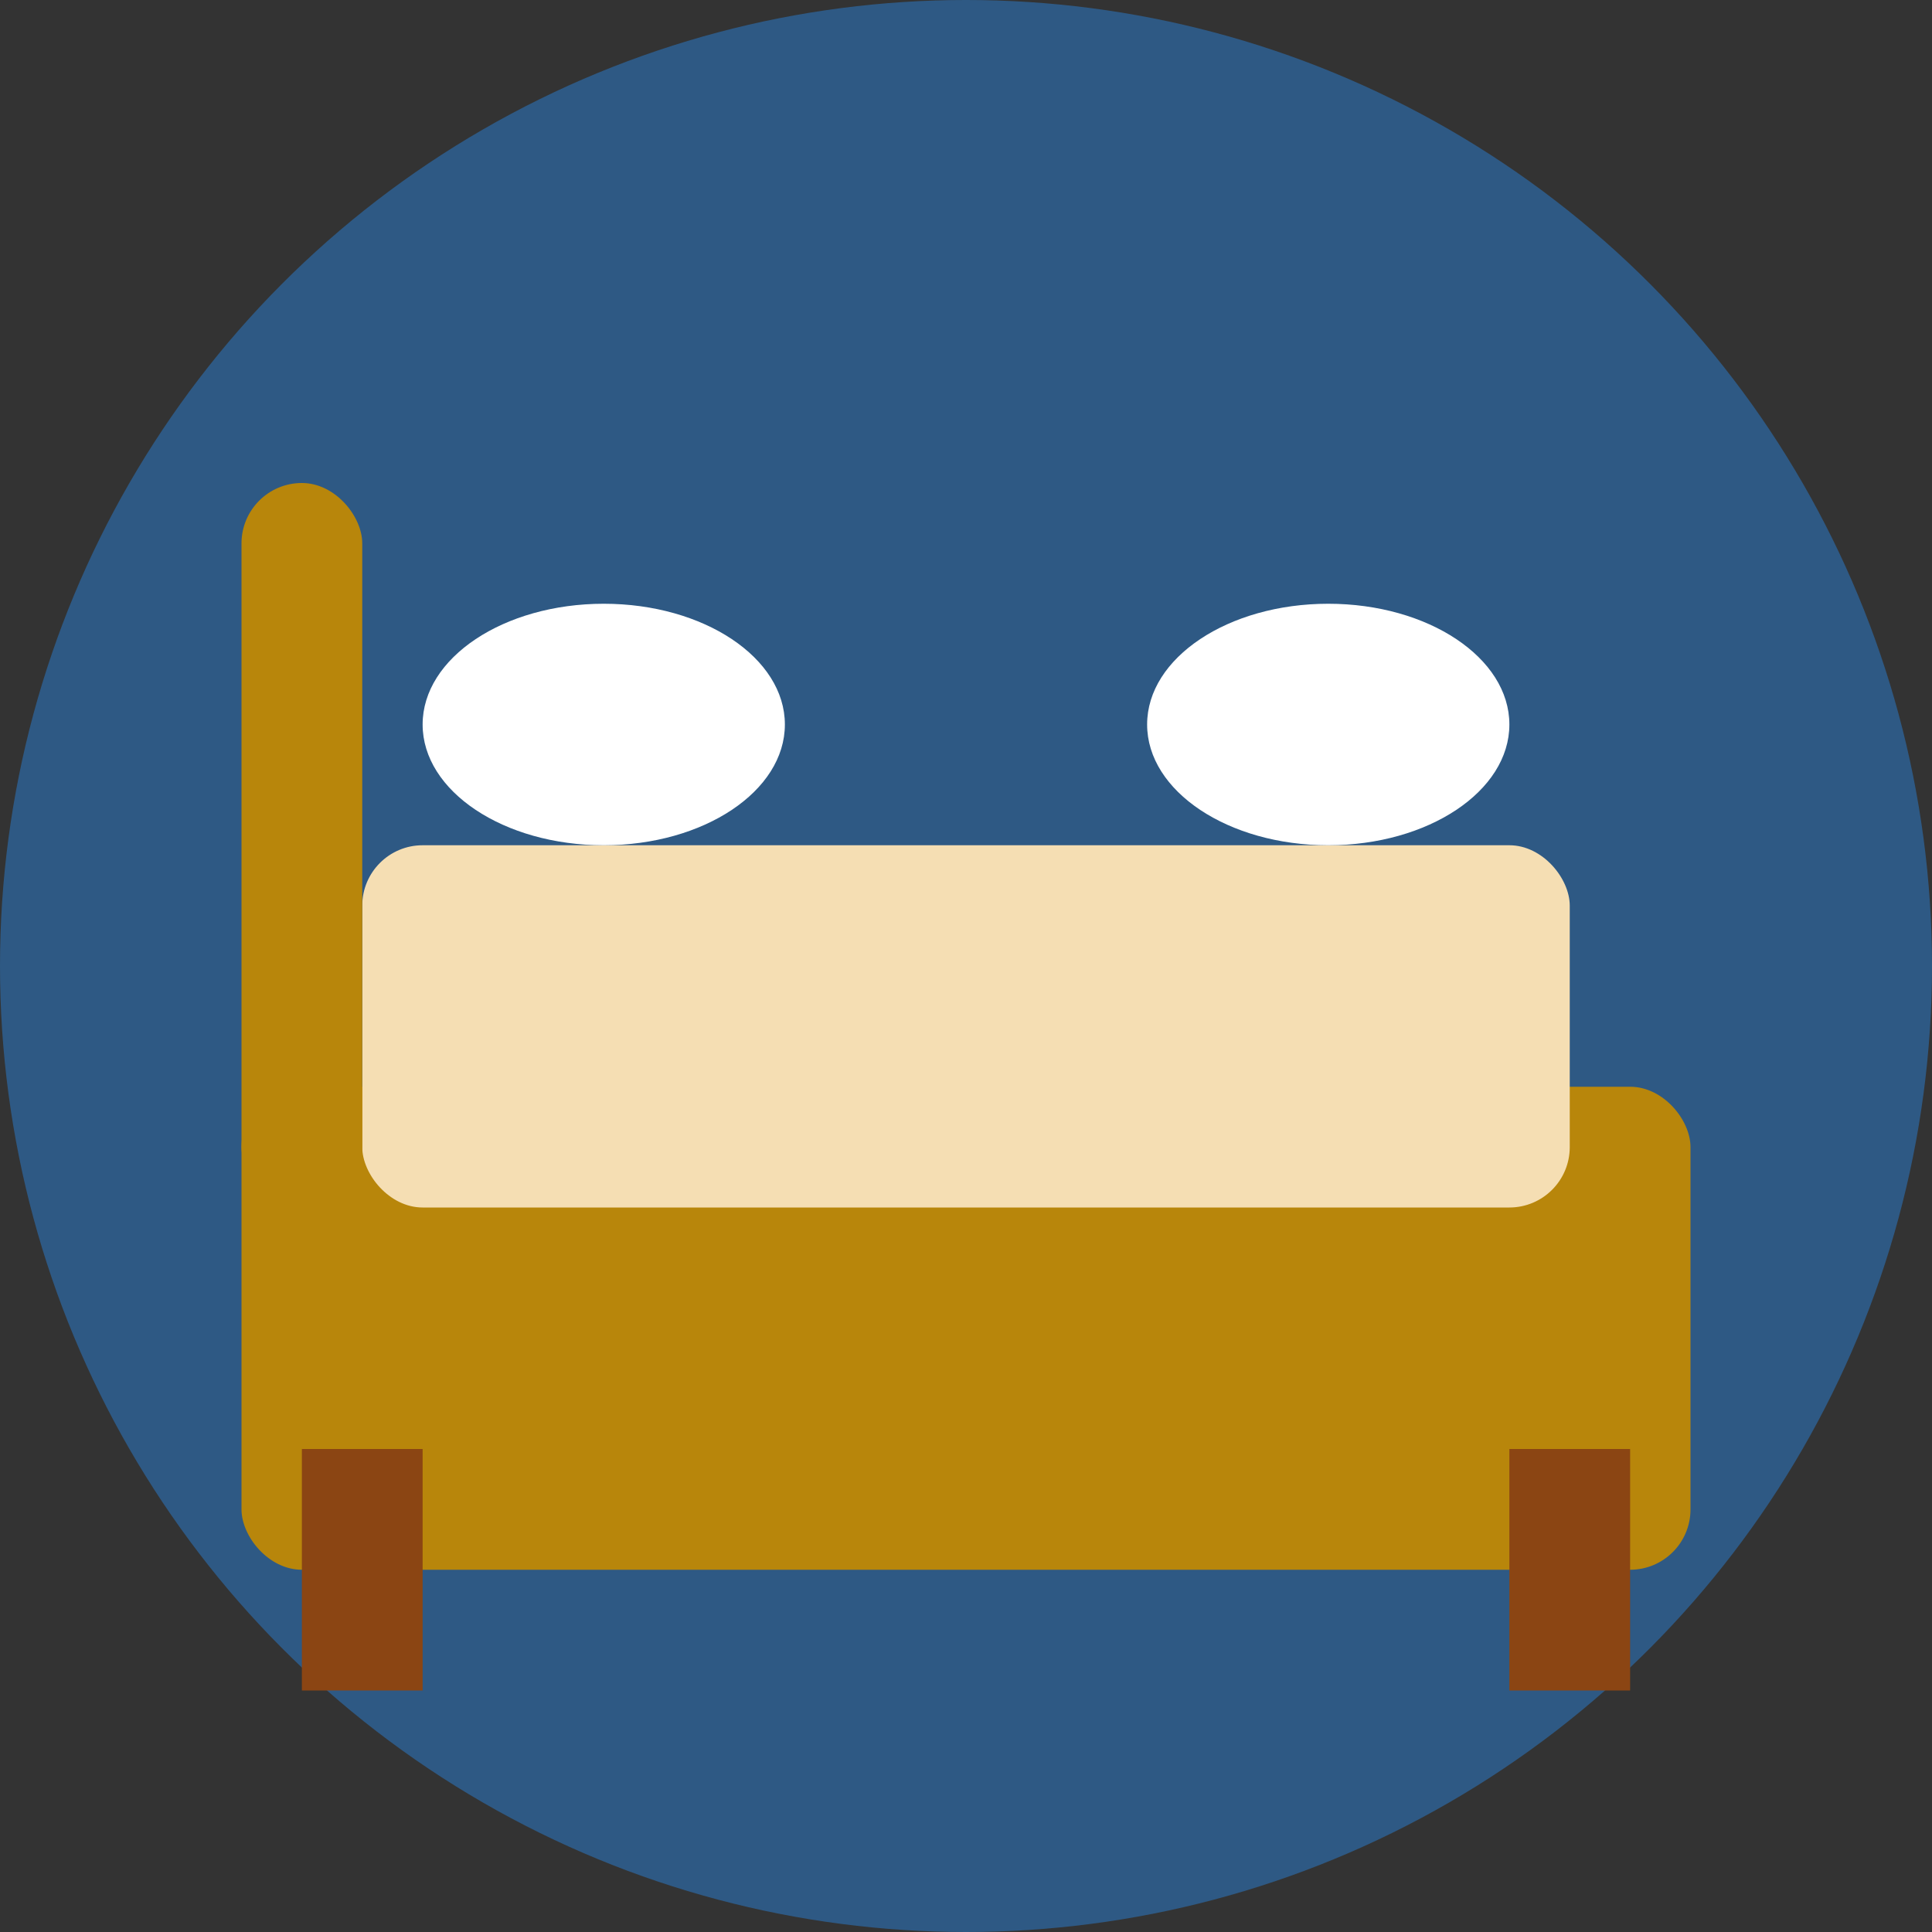
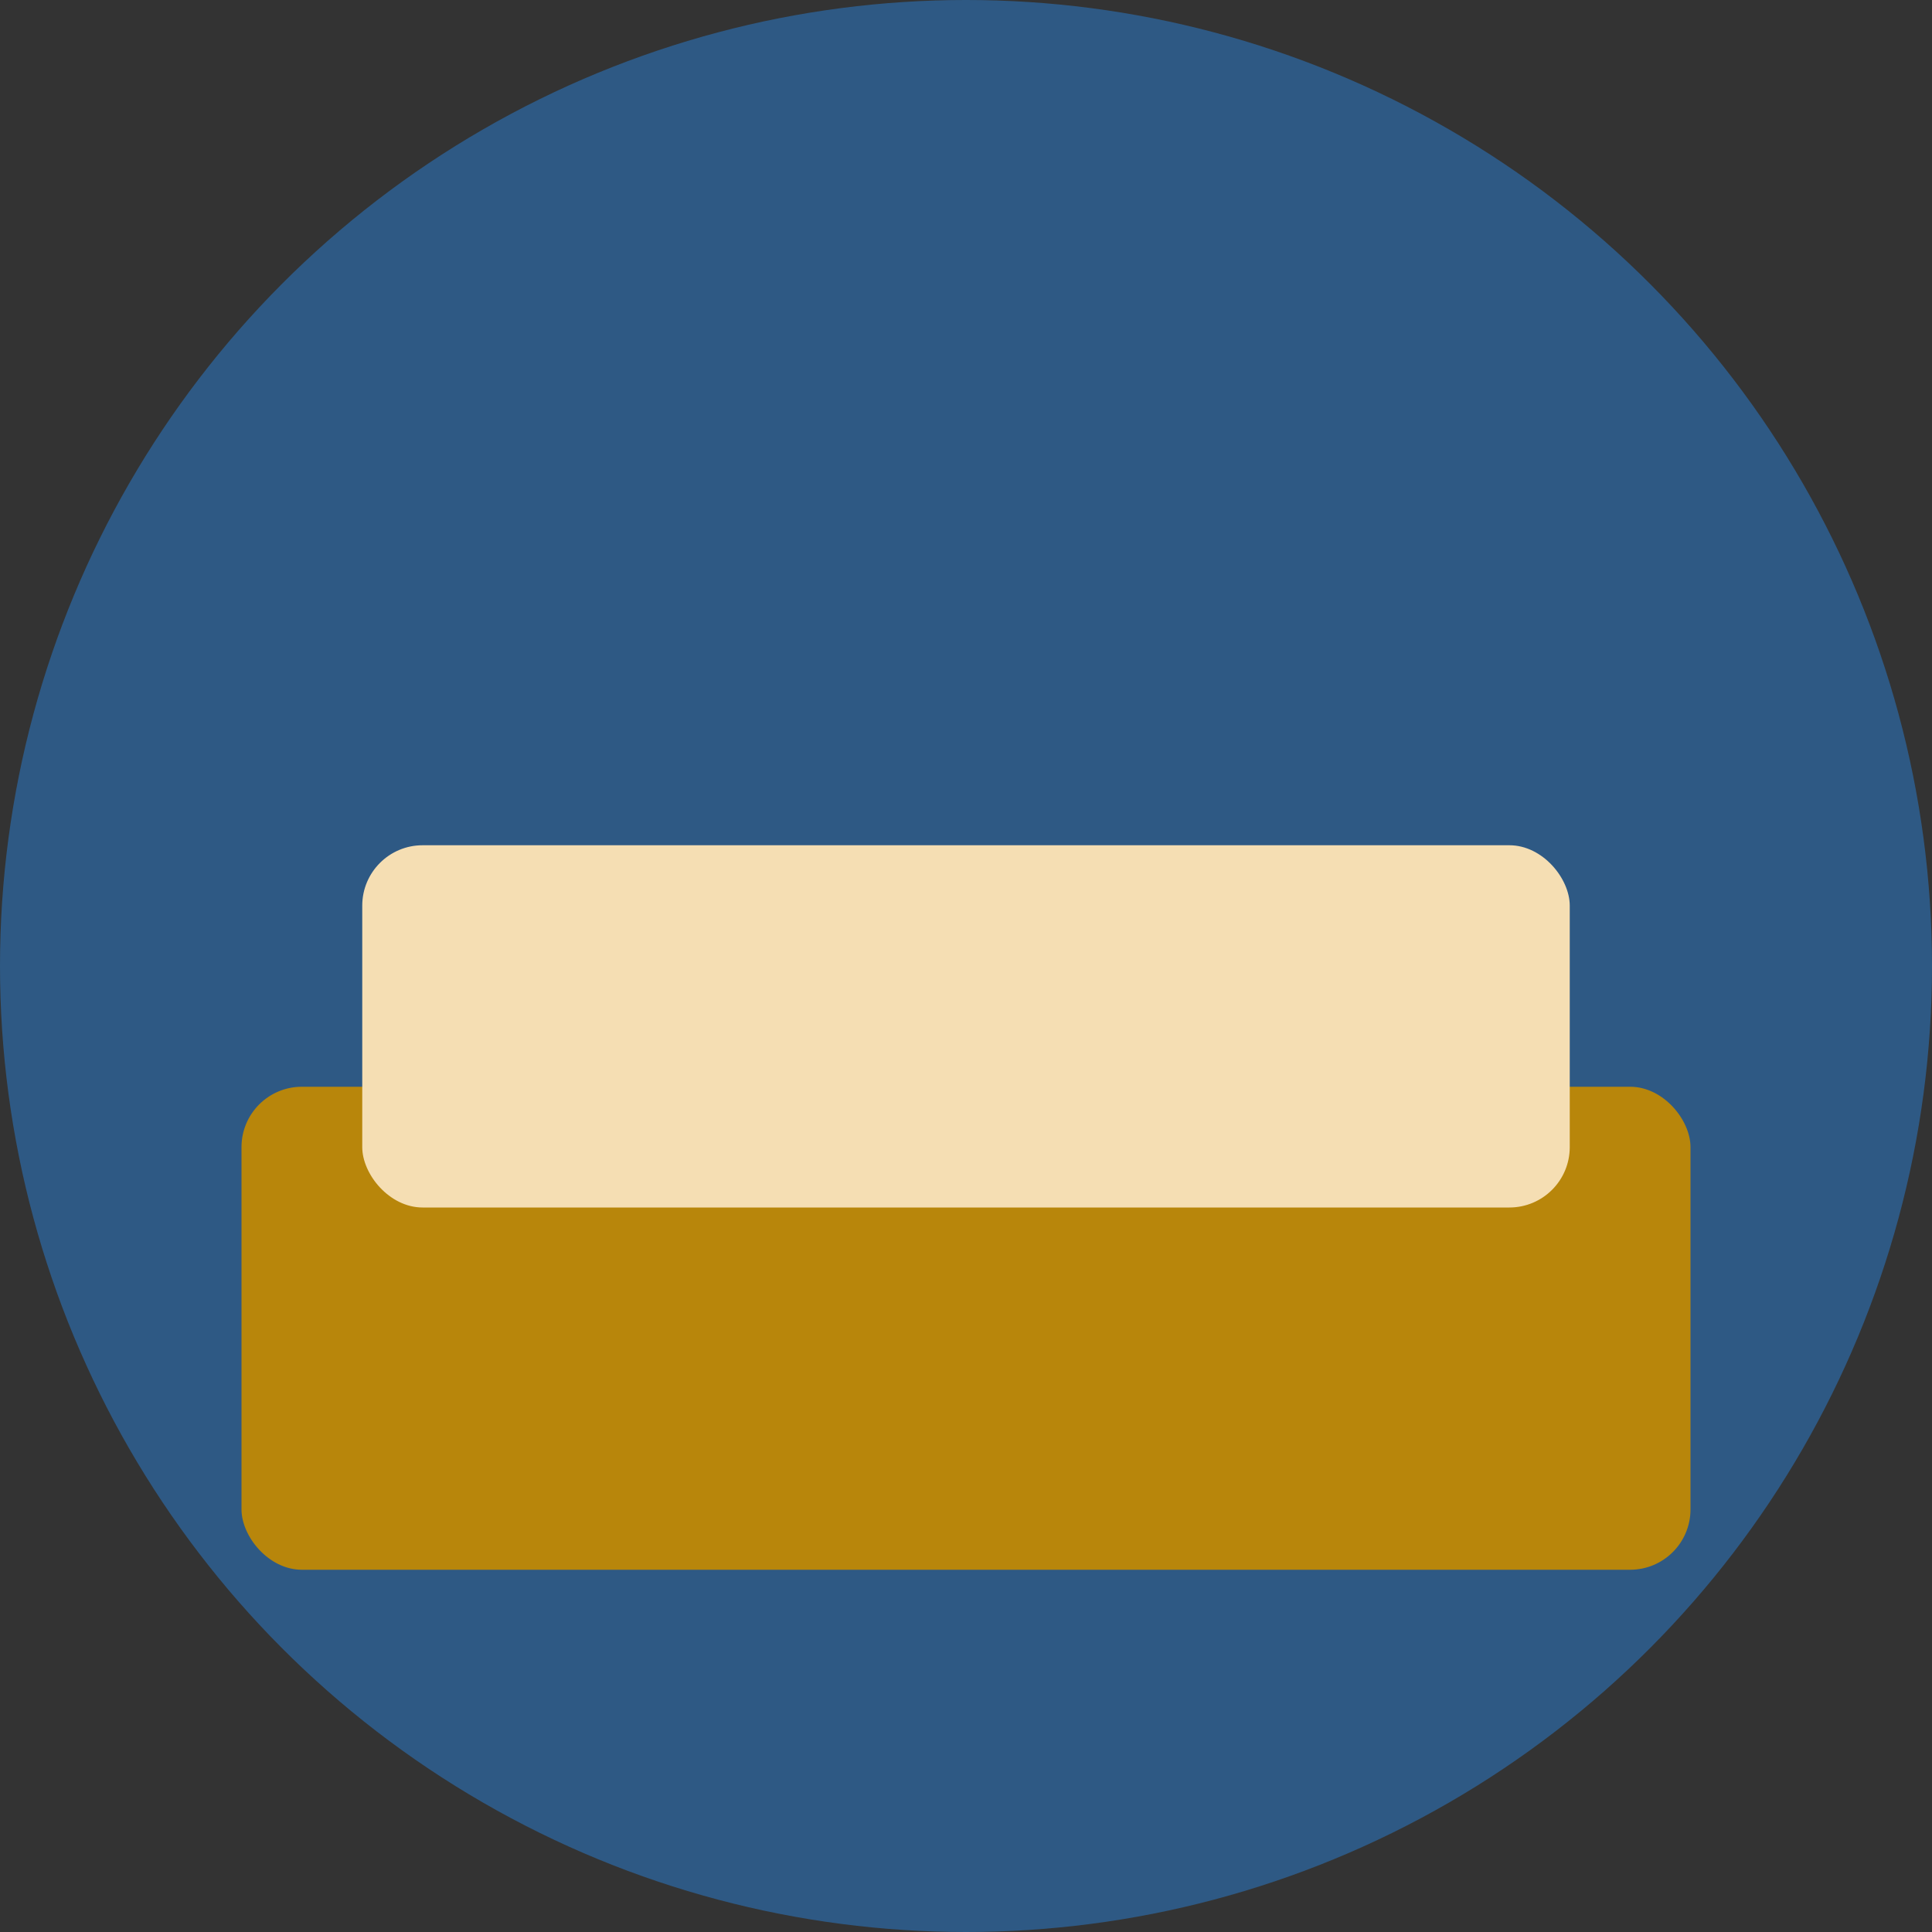
<svg xmlns="http://www.w3.org/2000/svg" viewBox="0 0 32 32" fill="none">
  <rect x="0" y="0" width="32" height="32" fill="#333333" stroke="none" />
  <circle cx="16" cy="16" r="16" fill="#2E5984" />
  <rect x="4" y="18" width="24" height="8" rx="1" fill="#B8860B" />
  <rect x="6" y="14" width="20" height="6" rx="1" fill="#F5DEB3" />
-   <ellipse cx="10" cy="12" rx="3" ry="2" fill="#FFFFFF" />
-   <ellipse cx="22" cy="12" rx="3" ry="2" fill="#FFFFFF" />
-   <rect x="5" y="24" width="2" height="4" fill="#8B4513" />
-   <rect x="25" y="24" width="2" height="4" fill="#8B4513" />
-   <rect x="4" y="8" width="2" height="12" rx="1" fill="#B8860B" />
</svg>